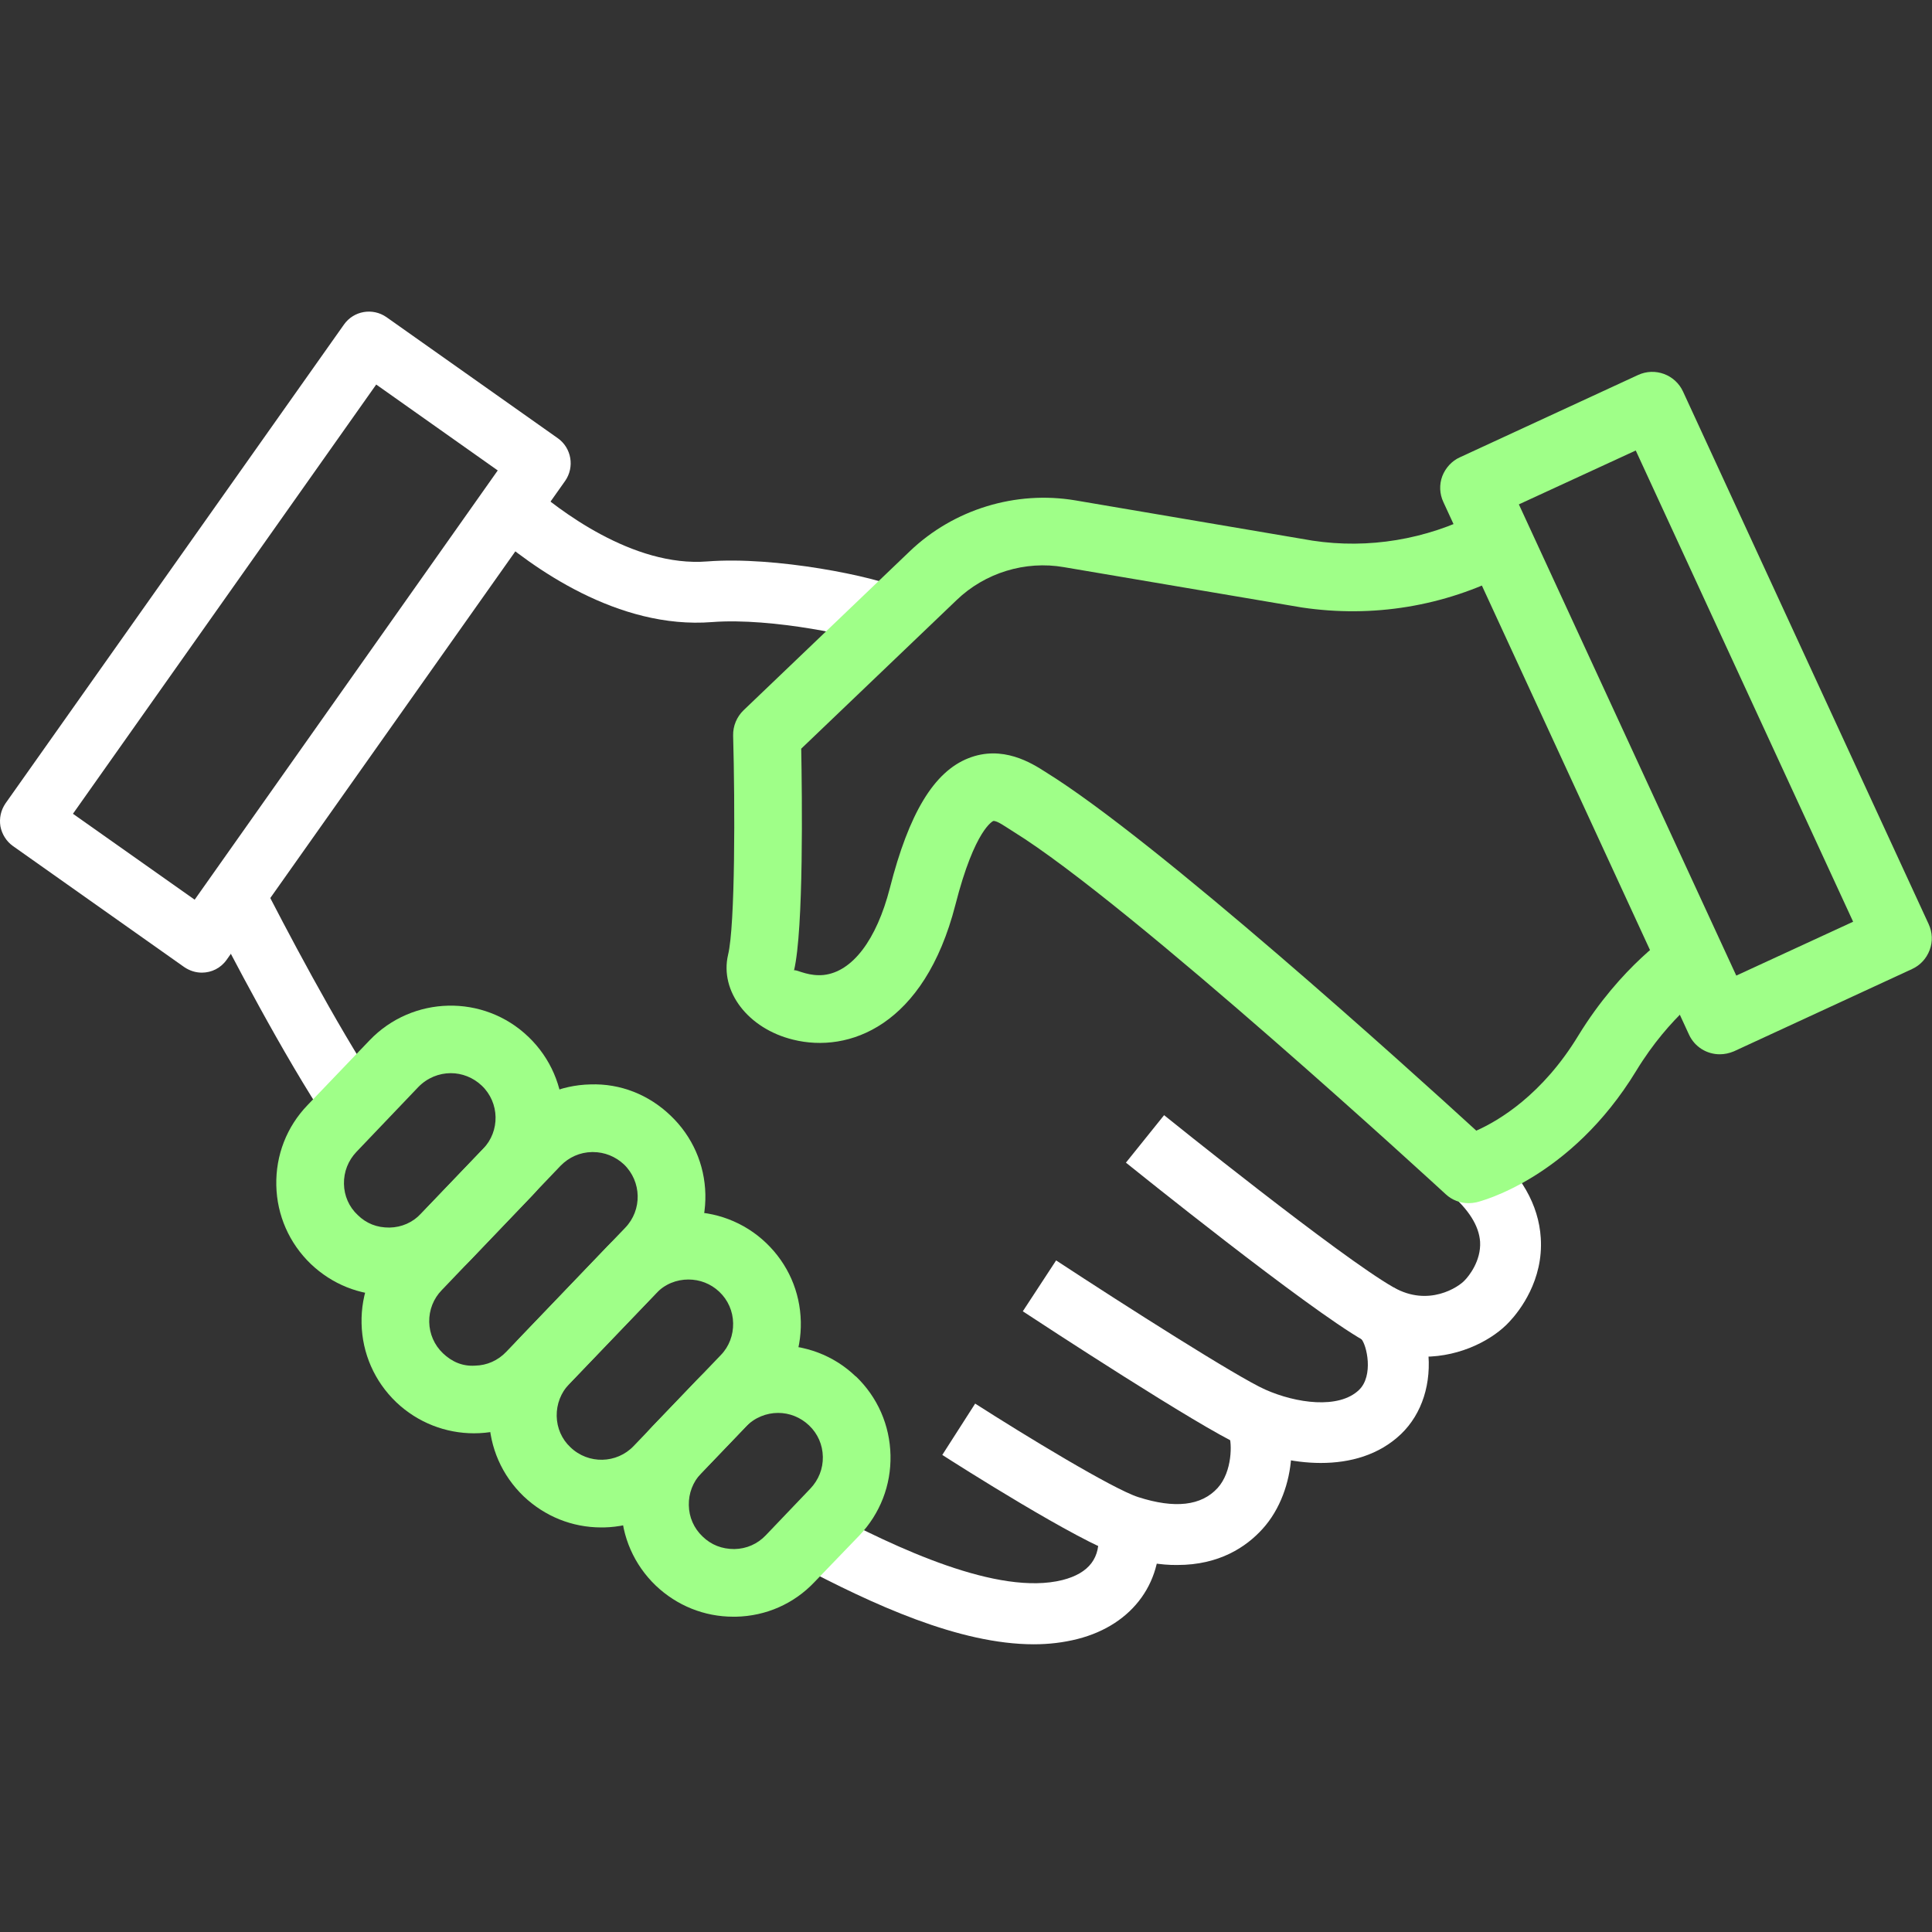
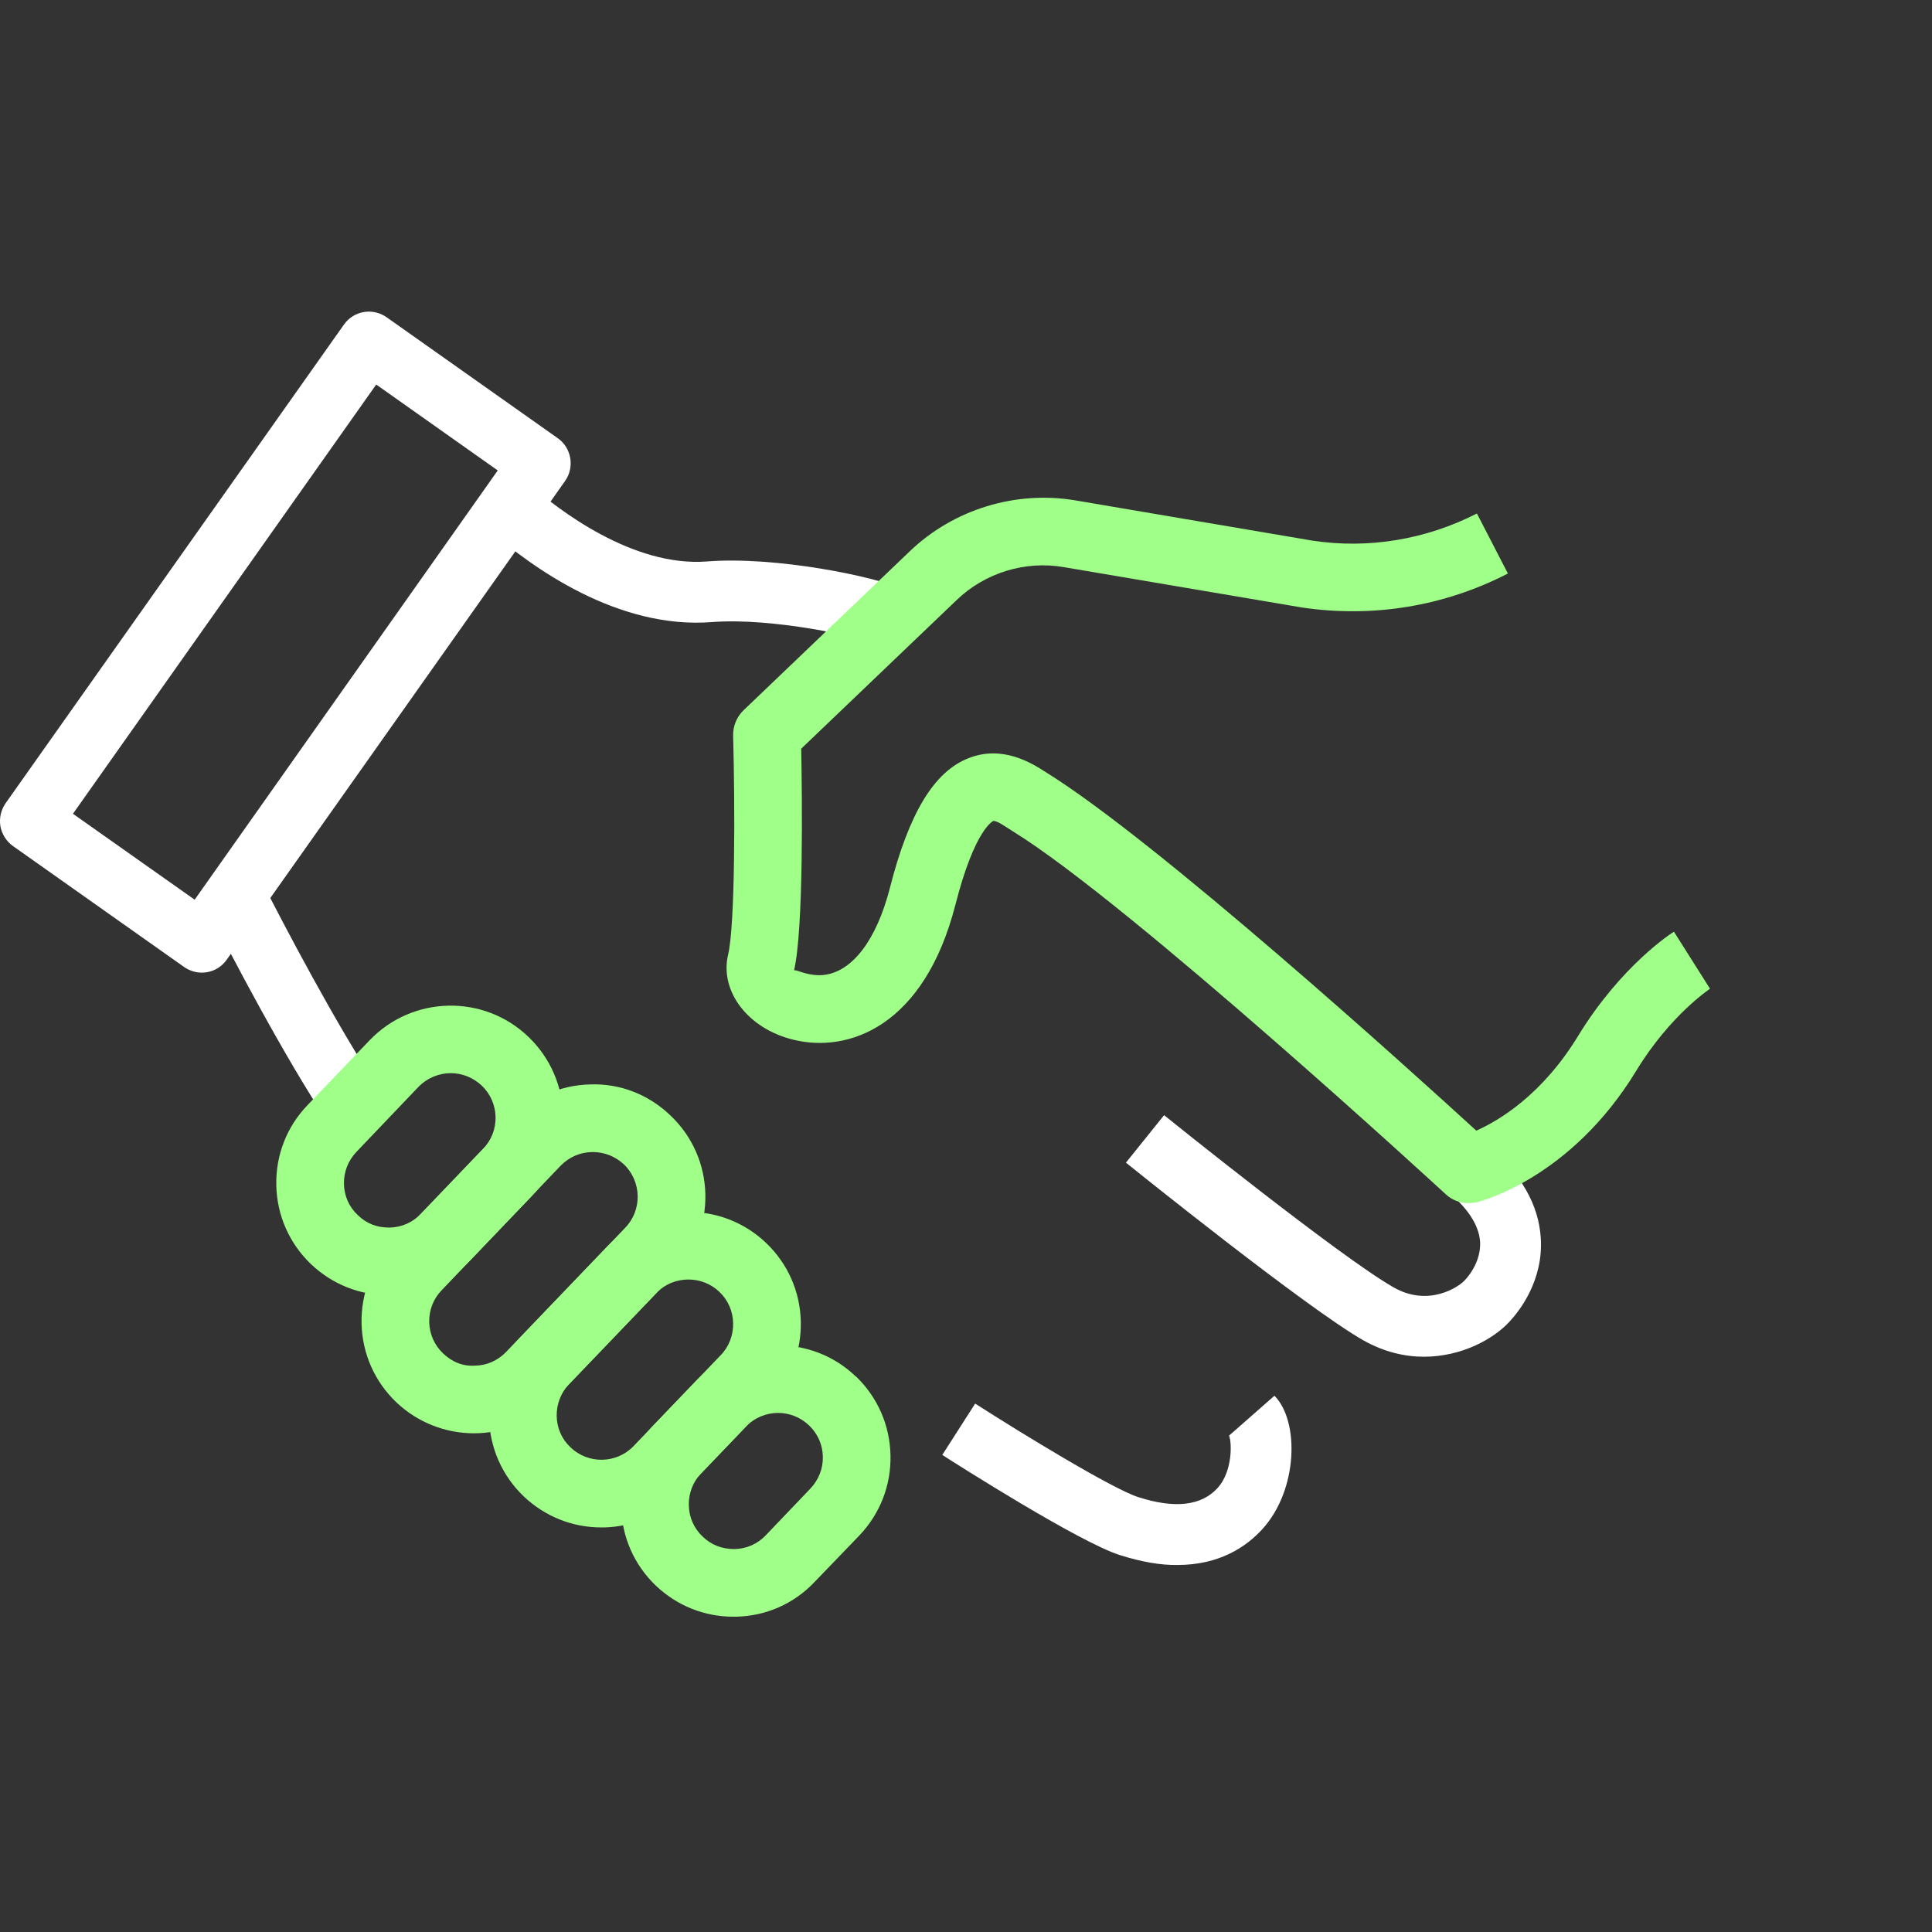
<svg xmlns="http://www.w3.org/2000/svg" width="62" height="62" viewBox="0 0 62 62" fill="none">
  <rect x="0" y="0" width="62" height="62" fill="#333333" stroke="none" />
-   <path d="M33.178 52.767C30.789 52.767 28.025 51.502 25.561 50.195L26.474 48.466C28.76 49.678 32.034 51.222 34.096 50.705C34.954 50.487 35.335 49.982 35.24 49.188L37.179 48.949C37.397 50.712 36.376 52.141 34.58 52.597C34.13 52.711 33.663 52.767 33.178 52.767Z" fill="white" />
  <path d="M10.534 36.032C9.111 33.901 7.355 30.532 6.668 29.178L8.404 28.293C9.077 29.614 10.793 32.901 12.161 34.949L10.534 36.032Z" fill="white" />
  <path d="M45.695 43.539C45.082 43.539 44.422 43.389 43.755 43.015C41.924 41.973 36.37 37.502 36.132 37.311L37.357 35.787C37.412 35.834 43.027 40.353 44.722 41.313C45.845 41.953 46.811 41.3 47.002 41.089C47.131 40.959 47.532 40.469 47.498 39.85C47.462 39.333 47.129 38.806 46.498 38.271L47.757 36.78C48.814 37.674 49.377 38.657 49.445 39.727C49.533 41.082 48.771 42.062 48.438 42.416C47.934 42.967 46.906 43.539 45.695 43.539Z" fill="white" />
  <path d="M28.176 20.685C27.624 20.44 24.786 19.814 22.853 19.963C19.825 20.201 17.075 18.214 15.7 17.009L16.986 15.54C17.905 16.349 20.308 18.207 22.697 18.017C24.875 17.847 28.074 18.493 28.992 18.915L28.176 20.685Z" fill="white" />
-   <path d="M42.386 46.948C41.481 46.948 40.555 46.709 39.813 46.383C38.506 45.804 33.402 42.463 32.823 42.081L33.892 40.448C36.111 41.904 39.725 44.205 40.603 44.593C41.596 45.035 42.964 45.226 43.611 44.606C44.087 44.15 43.863 43.157 43.679 42.959L44.713 41.312C45.292 41.632 45.7 42.381 45.823 43.313C45.952 44.382 45.639 45.369 44.959 46.022C44.251 46.696 43.325 46.948 42.386 46.948Z" fill="white" />
  <path d="M37.787 50.222C37.252 50.231 36.632 50.125 35.929 49.902C34.616 49.48 30.682 46.976 30.239 46.69L31.294 45.043C32.887 46.064 35.718 47.786 36.528 48.044C37.703 48.421 38.552 48.323 39.074 47.752C39.557 47.221 39.536 46.288 39.441 46.071L40.898 44.791C41.701 45.594 41.66 47.806 40.516 49.065C39.992 49.644 39.128 50.222 37.787 50.222Z" fill="white" />
  <path fill-rule="evenodd" clip-rule="evenodd" d="M6.479 31.213C6.279 31.213 6.091 31.154 5.914 31.036L0.415 27.15C0.204 27 0.061 26.769 0.013 26.517C-0.028 26.258 0.027 26 0.176 25.782L11.039 10.414C11.352 9.972 11.958 9.87 12.4 10.176L17.899 14.062C18.342 14.375 18.444 14.988 18.138 15.43L7.275 30.798C7.085 31.07 6.785 31.213 6.479 31.213ZM2.341 26.115L6.247 28.872L15.973 15.097L12.073 12.34L2.341 26.115Z" fill="white" />
  <path fill-rule="evenodd" clip-rule="evenodd" d="M12.474 41.565C11.534 41.565 10.657 41.211 9.976 40.564C9.282 39.897 8.887 38.999 8.867 38.039C8.846 37.073 9.2 36.161 9.867 35.467L11.861 33.384C13.236 31.948 15.523 31.894 16.959 33.275C18.395 34.65 18.45 36.937 17.075 38.373L15.081 40.455C14.414 41.15 13.515 41.544 12.549 41.565C12.526 41.565 12.501 41.565 12.474 41.565ZM14.468 34.439C14.087 34.439 13.713 34.589 13.427 34.881L11.439 36.964C11.174 37.243 11.031 37.604 11.038 37.992C11.044 38.373 11.201 38.733 11.48 38.992C11.757 39.264 12.097 39.398 12.501 39.394C12.889 39.387 13.243 39.23 13.508 38.951L15.502 36.869C16.054 36.297 16.033 35.385 15.462 34.841C15.183 34.575 14.822 34.439 14.468 34.439Z" fill="#9FFF88" />
  <path fill-rule="evenodd" clip-rule="evenodd" d="M15.21 45.996C14.312 45.996 13.413 45.662 12.712 44.995C12.018 44.328 11.623 43.43 11.603 42.47C11.582 41.511 11.936 40.592 12.603 39.898L16.422 35.909C17.089 35.215 17.987 34.82 18.947 34.8C19.913 34.766 20.825 35.133 21.519 35.8C22.22 36.467 22.615 37.366 22.636 38.325C22.656 39.292 22.302 40.204 21.635 40.898L17.817 44.886C17.109 45.628 16.156 45.996 15.21 45.996ZM19.028 36.971C19.019 36.971 19.008 36.971 18.994 36.971C18.613 36.978 18.259 37.134 17.987 37.413L14.176 41.402C13.91 41.674 13.767 42.041 13.774 42.422C13.781 42.804 13.937 43.164 14.216 43.43C14.495 43.695 14.836 43.852 15.244 43.825C15.625 43.818 15.979 43.661 16.245 43.382L20.063 39.401C20.614 38.829 20.594 37.917 20.022 37.366C19.75 37.114 19.403 36.971 19.028 36.971Z" fill="#9FFF88" />
-   <path fill-rule="evenodd" clip-rule="evenodd" d="M19.294 49.017C18.362 49.017 17.484 48.663 16.803 48.017C16.109 47.35 15.714 46.451 15.694 45.492C15.673 44.525 16.027 43.613 16.694 42.919L19.491 39.999C20.86 38.563 23.153 38.516 24.589 39.891C25.284 40.558 25.678 41.449 25.699 42.416C25.719 43.375 25.365 44.294 24.698 44.988L21.901 47.908C21.241 48.602 20.342 48.997 19.376 49.017C19.349 49.017 19.321 49.017 19.294 49.017ZM22.091 41.061C21.717 41.061 21.336 41.204 21.057 41.504L18.26 44.416C18.001 44.696 17.858 45.056 17.865 45.444C17.872 45.825 18.028 46.186 18.307 46.445C18.879 46.996 19.791 46.975 20.335 46.404L23.133 43.484C23.398 43.212 23.534 42.844 23.527 42.463C23.521 42.082 23.364 41.721 23.085 41.456C22.806 41.191 22.452 41.061 22.091 41.061Z" fill="#9FFF88" />
+   <path fill-rule="evenodd" clip-rule="evenodd" d="M19.294 49.017C18.362 49.017 17.484 48.663 16.803 48.017C16.109 47.35 15.714 46.451 15.694 45.492C15.673 44.525 16.027 43.613 16.694 42.919L19.491 39.999C20.86 38.563 23.153 38.516 24.589 39.891C25.284 40.558 25.678 41.449 25.699 42.416C25.719 43.375 25.365 44.294 24.698 44.988L21.901 47.908C21.241 48.602 20.342 48.997 19.376 49.017C19.349 49.017 19.321 49.017 19.294 49.017M22.091 41.061C21.717 41.061 21.336 41.204 21.057 41.504L18.26 44.416C18.001 44.696 17.858 45.056 17.865 45.444C17.872 45.825 18.028 46.186 18.307 46.445C18.879 46.996 19.791 46.975 20.335 46.404L23.133 43.484C23.398 43.212 23.534 42.844 23.527 42.463C23.521 42.082 23.364 41.721 23.085 41.456C22.806 41.191 22.452 41.061 22.091 41.061Z" fill="#9FFF88" />
  <path fill-rule="evenodd" clip-rule="evenodd" d="M23.534 51.882C22.601 51.882 21.724 51.528 21.043 50.882C20.349 50.215 19.954 49.316 19.933 48.35C19.913 47.39 20.267 46.478 20.934 45.777L22.363 44.287C23.738 42.851 26.032 42.796 27.461 44.171H27.468C28.162 44.838 28.557 45.736 28.577 46.703C28.598 47.663 28.244 48.575 27.577 49.276L26.141 50.766C25.48 51.467 24.582 51.862 23.616 51.882C23.588 51.882 23.561 51.882 23.534 51.882ZM24.97 45.342C24.596 45.342 24.215 45.491 23.935 45.784L22.499 47.281C22.234 47.56 22.098 47.921 22.105 48.302C22.111 48.69 22.268 49.044 22.547 49.309C22.824 49.577 23.164 49.711 23.568 49.711C23.956 49.704 24.31 49.548 24.575 49.269L26.005 47.771C26.27 47.492 26.413 47.132 26.406 46.751C26.399 46.363 26.243 46.009 25.964 45.743C25.685 45.478 25.331 45.342 24.97 45.342Z" fill="#9FFF88" />
-   <path fill-rule="evenodd" clip-rule="evenodd" d="M55.188 33.833C54.779 33.833 54.385 33.602 54.201 33.2L46.319 16.111C46.197 15.852 46.183 15.553 46.285 15.28C46.388 15.015 46.592 14.79 46.85 14.675L52.567 12.034C53.112 11.782 53.758 12.02 54.01 12.565L61.892 29.654C62.014 29.92 62.028 30.212 61.926 30.485C61.824 30.757 61.626 30.975 61.361 31.097L55.644 33.738C55.494 33.801 55.342 33.833 55.188 33.833ZM48.742 16.186L55.719 31.308L59.469 29.579L52.493 14.457L48.742 16.186Z" fill="#9FFF88" />
  <path d="M47.131 38.611C46.858 38.611 46.593 38.509 46.396 38.325C46.294 38.23 36.248 28.988 32.518 26.687C32.266 26.531 31.994 26.327 31.872 26.347C31.872 26.354 31.286 26.585 30.66 29.035C29.66 32.935 27.23 33.806 25.453 33.364C24.004 33.01 23.092 31.812 23.364 30.642C23.595 29.696 23.588 25.823 23.527 23.604C23.52 23.298 23.643 23.005 23.861 22.794L29.197 17.69C30.605 16.343 32.593 15.737 34.505 16.057L42.121 17.35C43.918 17.622 45.756 17.316 47.396 16.479L48.39 18.405C46.341 19.46 44.054 19.834 41.774 19.494L34.145 18.201C32.899 17.983 31.606 18.384 30.701 19.255L25.712 24.026C25.739 25.544 25.794 29.818 25.481 31.145C25.521 31.091 25.841 31.295 26.284 31.295C26.334 31.295 26.384 31.293 26.433 31.288C27.352 31.186 28.128 30.165 28.557 28.498C29.169 26.095 29.973 24.768 31.075 24.333C32.171 23.897 33.11 24.489 33.553 24.775C37.112 26.973 45.279 34.364 47.376 36.284C48.111 35.957 49.499 35.127 50.649 33.235C52.024 30.989 53.644 29.941 53.719 29.9L54.876 31.73C54.869 31.737 53.596 32.574 52.508 34.364C50.398 37.828 47.498 38.557 47.376 38.584C47.294 38.602 47.212 38.611 47.131 38.611Z" fill="#9FFF88" />
</svg>